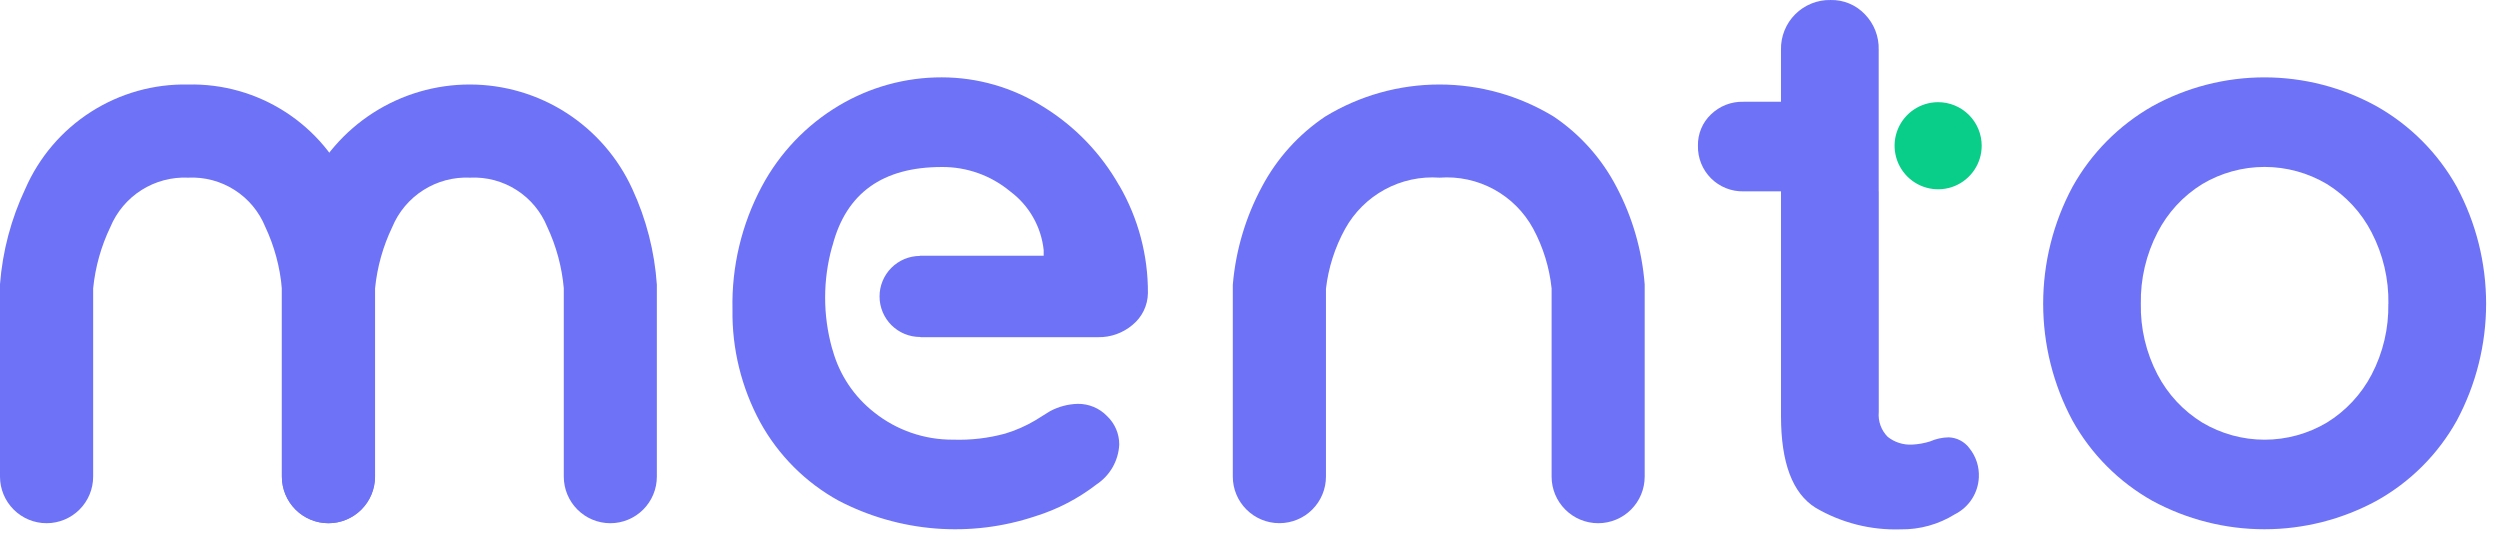
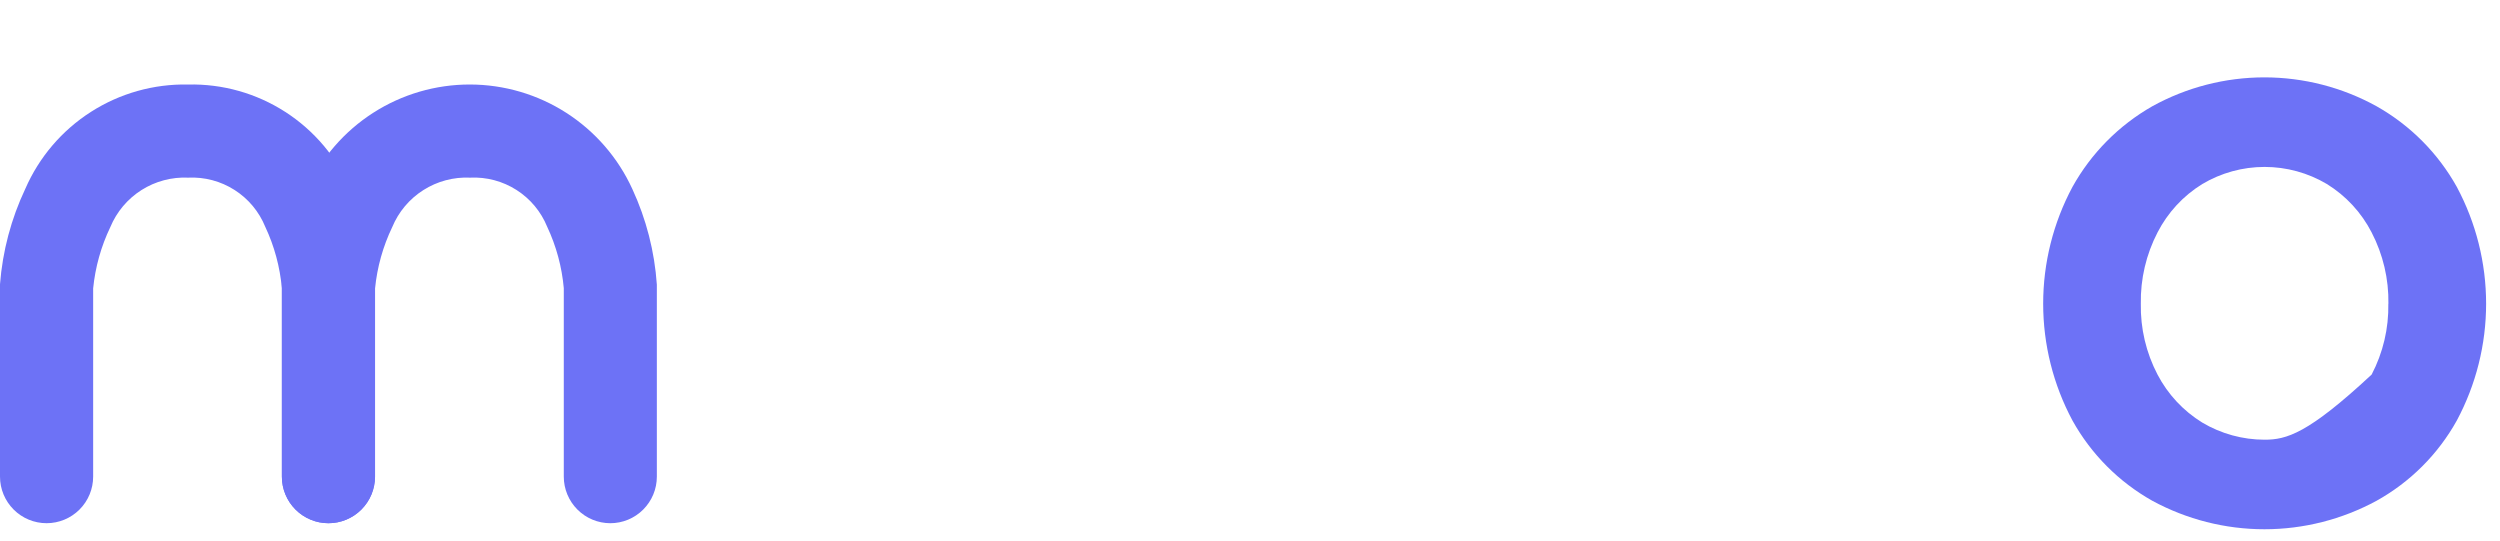
<svg xmlns="http://www.w3.org/2000/svg" fill="none" viewBox="0 0 157 34" height="34" width="157">
  <path fill="#6D72F6" d="M20.628 32.858C20.244 32.858 19.863 32.783 19.508 32.636C19.152 32.489 18.83 32.274 18.558 32.002C18.286 31.73 18.07 31.408 17.923 31.053C17.776 30.698 17.7 30.317 17.7 29.933V18.097C17.581 16.761 17.229 15.456 16.658 14.243C16.27 13.29 15.596 12.482 14.729 11.929C13.862 11.376 12.845 11.106 11.818 11.156C10.783 11.109 9.758 11.382 8.883 11.937C8.008 12.493 7.326 13.305 6.928 14.262C6.347 15.473 5.983 16.775 5.85 18.112V29.932C5.85 30.707 5.542 31.451 4.993 32C4.445 32.548 3.701 32.857 2.925 32.857C2.149 32.857 1.405 32.548 0.857 32C0.308 31.451 0 30.707 0 29.932L0 17.927V17.85C0.161 15.769 0.7 13.736 1.592 11.85C2.457 9.869 3.89 8.19 5.71 7.026C7.53 5.861 9.656 5.263 11.816 5.308C13.976 5.259 16.1 5.858 17.916 7.028C19.732 8.197 21.157 9.884 22.006 11.87C22.882 13.761 23.404 15.798 23.546 17.878V18.007V29.933C23.546 30.708 23.238 31.452 22.689 32.001C22.141 32.55 21.397 32.858 20.621 32.858" />
  <path fill="#6D72F6" d="M38.331 32.858C37.555 32.858 36.811 32.55 36.263 32.001C35.714 31.452 35.406 30.708 35.406 29.933V18.097C35.287 16.761 34.934 15.456 34.364 14.243C33.976 13.29 33.302 12.482 32.435 11.929C31.568 11.376 30.551 11.106 29.524 11.156C28.488 11.108 27.463 11.381 26.588 11.937C25.712 12.492 25.03 13.304 24.632 14.262C24.051 15.473 23.686 16.775 23.554 18.112V29.932C23.554 30.707 23.246 31.451 22.697 32C22.149 32.548 21.405 32.857 20.629 32.857C19.853 32.857 19.109 32.548 18.561 32C18.012 31.451 17.704 30.707 17.704 29.932V17.927V17.85C17.865 15.769 18.404 13.736 19.296 11.85C20.193 9.895 21.632 8.24 23.443 7.08C25.253 5.92 27.359 5.305 29.509 5.307C31.659 5.309 33.764 5.928 35.572 7.091C37.38 8.255 38.817 9.913 39.71 11.869C40.586 13.76 41.108 15.797 41.25 17.877V18.006V29.933C41.25 30.708 40.942 31.452 40.393 32.001C39.845 32.55 39.101 32.858 38.325 32.858" />
-   <path fill="#6D72F6" d="M100.366 32.858C99.59 32.858 98.846 32.55 98.298 32.001C97.749 31.452 97.441 30.708 97.441 29.933V18.112C97.303 16.796 96.91 15.521 96.282 14.357C95.714 13.314 94.858 12.458 93.816 11.89C92.773 11.323 91.59 11.068 90.406 11.157C89.212 11.071 88.019 11.328 86.967 11.899C85.915 12.47 85.049 13.33 84.47 14.378C83.831 15.539 83.424 16.813 83.27 18.13V29.93C83.27 30.705 82.962 31.449 82.413 31.998C81.865 32.547 81.121 32.855 80.345 32.855C79.569 32.855 78.825 32.547 78.277 31.998C77.728 31.449 77.42 30.705 77.42 29.93V17.917L77.425 17.83C77.613 15.69 78.235 13.61 79.253 11.719C80.193 9.947 81.557 8.435 83.224 7.319C85.386 6.002 87.87 5.306 90.401 5.307C92.933 5.308 95.415 6.006 97.577 7.324C99.238 8.444 100.593 9.963 101.517 11.741C102.518 13.639 103.12 15.721 103.286 17.861V18.007V29.933C103.286 30.708 102.978 31.452 102.429 32.001C101.881 32.55 101.137 32.858 100.361 32.858" />
-   <path fill="#6D72F6" d="M117.986 12.017V25.875C117.96 26.16 117.997 26.448 118.094 26.717C118.191 26.987 118.347 27.232 118.549 27.435C118.984 27.779 119.529 27.951 120.083 27.921C120.465 27.903 120.843 27.836 121.208 27.721C121.579 27.558 121.979 27.471 122.384 27.465C122.639 27.475 122.888 27.542 123.113 27.662C123.338 27.781 123.533 27.95 123.684 28.155C124.094 28.668 124.303 29.313 124.272 29.97C124.251 30.457 124.1 30.93 123.835 31.339C123.57 31.748 123.2 32.079 122.764 32.297C121.745 32.931 120.565 33.26 119.364 33.243C117.49 33.305 115.637 32.836 114.02 31.888C112.571 30.984 111.847 29.067 111.847 26.136V12.017H109.495C109.117 12.025 108.74 11.957 108.389 11.816C108.037 11.676 107.718 11.465 107.45 11.197C107.183 10.93 106.972 10.61 106.831 10.259C106.69 9.908 106.622 9.531 106.631 9.153C106.622 8.786 106.691 8.421 106.832 8.082C106.972 7.742 107.183 7.437 107.449 7.184C107.72 6.922 108.04 6.717 108.391 6.58C108.743 6.444 109.117 6.38 109.494 6.391H111.846V3.12C111.838 2.708 111.912 2.298 112.066 1.916C112.22 1.534 112.449 1.187 112.741 0.895C113.032 0.604 113.379 0.375 113.762 0.221C114.144 0.067 114.553 -0.008 114.965 0.001C115.366 -0.008 115.764 0.067 116.134 0.221C116.504 0.375 116.837 0.605 117.113 0.896C117.399 1.189 117.624 1.538 117.773 1.92C117.922 2.302 117.993 2.71 117.982 3.12V12.02L117.986 12.017Z" />
-   <path fill="#6D72F6" d="M154.287 11.736C153.106 9.617 151.363 7.866 149.25 6.674C147.093 5.483 144.67 4.859 142.206 4.859C139.743 4.859 137.32 5.483 135.163 6.674C133.062 7.872 131.328 9.622 130.152 11.736C128.943 13.993 128.311 16.513 128.311 19.073C128.311 21.633 128.943 24.154 130.152 26.411C131.325 28.52 133.059 30.264 135.163 31.447C137.325 32.621 139.746 33.237 142.206 33.237C144.667 33.237 147.088 32.621 149.25 31.447C151.365 30.27 153.11 28.526 154.287 26.411C155.495 24.154 156.128 21.633 156.128 19.073C156.128 16.513 155.495 13.993 154.287 11.736M149.987 19.074C150.016 20.621 149.656 22.15 148.939 23.522C148.291 24.763 147.319 25.805 146.127 26.539C144.943 27.242 143.592 27.613 142.216 27.613C140.839 27.613 139.488 27.242 138.304 26.539C137.112 25.805 136.14 24.763 135.492 23.522C134.775 22.15 134.414 20.62 134.444 19.073C134.417 17.517 134.777 15.98 135.492 14.599C136.135 13.347 137.107 12.295 138.305 11.557C139.489 10.854 140.84 10.483 142.216 10.483C143.593 10.483 144.944 10.854 146.128 11.557C147.325 12.296 148.298 13.348 148.94 14.6C149.656 15.981 150.018 17.518 149.992 19.074H149.987Z" />
-   <path fill="#6D72F6" d="M70.289 11.659C69.142 9.627 67.496 7.92 65.508 6.699C63.602 5.497 61.395 4.859 59.142 4.858C56.874 4.853 54.648 5.463 52.699 6.622C50.645 7.842 48.965 9.602 47.841 11.71C46.575 14.083 45.941 16.742 46 19.431C45.962 21.901 46.561 24.34 47.739 26.513C48.882 28.593 50.593 30.304 52.673 31.447C54.561 32.429 56.627 33.022 58.749 33.189C60.87 33.356 63.004 33.094 65.022 32.419C66.409 31.987 67.707 31.312 68.857 30.425C69.276 30.149 69.624 29.778 69.873 29.343C70.121 28.907 70.264 28.419 70.289 27.919C70.29 27.584 70.223 27.252 70.091 26.944C69.959 26.637 69.765 26.359 69.522 26.129C69.284 25.882 68.998 25.686 68.681 25.555C68.364 25.423 68.024 25.357 67.681 25.362C67.074 25.378 66.479 25.535 65.943 25.822C65.772 25.924 65.457 26.12 64.997 26.41C64.41 26.756 63.783 27.031 63.131 27.228C62.066 27.519 60.963 27.648 59.859 27.611C58.058 27.625 56.307 27.02 54.899 25.898C53.636 24.91 52.722 23.543 52.293 21.998C52.28 21.958 52.266 21.918 52.253 21.877C51.673 19.792 51.673 17.588 52.253 15.504C52.264 15.469 52.276 15.435 52.287 15.404C53.144 12.127 55.43 10.488 59.143 10.488C60.713 10.474 62.236 11.018 63.443 12.022C64.028 12.457 64.517 13.009 64.878 13.643C65.24 14.277 65.466 14.978 65.543 15.704V16.062H57.773V16.072C57.098 16.074 56.451 16.344 55.976 16.822C55.5 17.301 55.233 17.949 55.236 18.624C55.237 19.299 55.508 19.946 55.986 20.422C56.465 20.898 57.113 21.164 57.788 21.162H57.807C57.807 21.162 57.807 21.171 57.807 21.175H68.969C69.754 21.187 70.517 20.914 71.117 20.408C71.415 20.166 71.656 19.863 71.824 19.518C71.992 19.174 72.082 18.797 72.089 18.414C72.103 16.045 71.485 13.715 70.299 11.664" />
-   <path fill="#08CE8A" d="M124.45 9.152C124.45 9.693 124.29 10.222 123.989 10.671C123.688 11.121 123.261 11.472 122.762 11.679C122.262 11.886 121.712 11.94 121.181 11.834C120.651 11.729 120.164 11.468 119.781 11.086C119.399 10.703 119.138 10.216 119.033 9.685C118.927 9.155 118.981 8.605 119.188 8.105C119.395 7.605 119.746 7.178 120.195 6.878C120.645 6.577 121.174 6.417 121.715 6.417C122.44 6.417 123.136 6.705 123.649 7.218C124.162 7.731 124.45 8.426 124.45 9.152Z" />
+   <path fill="#6D72F6" d="M154.287 11.736C153.106 9.617 151.363 7.866 149.25 6.674C147.093 5.483 144.67 4.859 142.206 4.859C139.743 4.859 137.32 5.483 135.163 6.674C133.062 7.872 131.328 9.622 130.152 11.736C128.943 13.993 128.311 16.513 128.311 19.073C128.311 21.633 128.943 24.154 130.152 26.411C131.325 28.52 133.059 30.264 135.163 31.447C137.325 32.621 139.746 33.237 142.206 33.237C144.667 33.237 147.088 32.621 149.25 31.447C151.365 30.27 153.11 28.526 154.287 26.411C155.495 24.154 156.128 21.633 156.128 19.073C156.128 16.513 155.495 13.993 154.287 11.736M149.987 19.074C150.016 20.621 149.656 22.15 148.939 23.522C144.943 27.242 143.592 27.613 142.216 27.613C140.839 27.613 139.488 27.242 138.304 26.539C137.112 25.805 136.14 24.763 135.492 23.522C134.775 22.15 134.414 20.62 134.444 19.073C134.417 17.517 134.777 15.98 135.492 14.599C136.135 13.347 137.107 12.295 138.305 11.557C139.489 10.854 140.84 10.483 142.216 10.483C143.593 10.483 144.944 10.854 146.128 11.557C147.325 12.296 148.298 13.348 148.94 14.6C149.656 15.981 150.018 17.518 149.992 19.074H149.987Z" />
</svg>